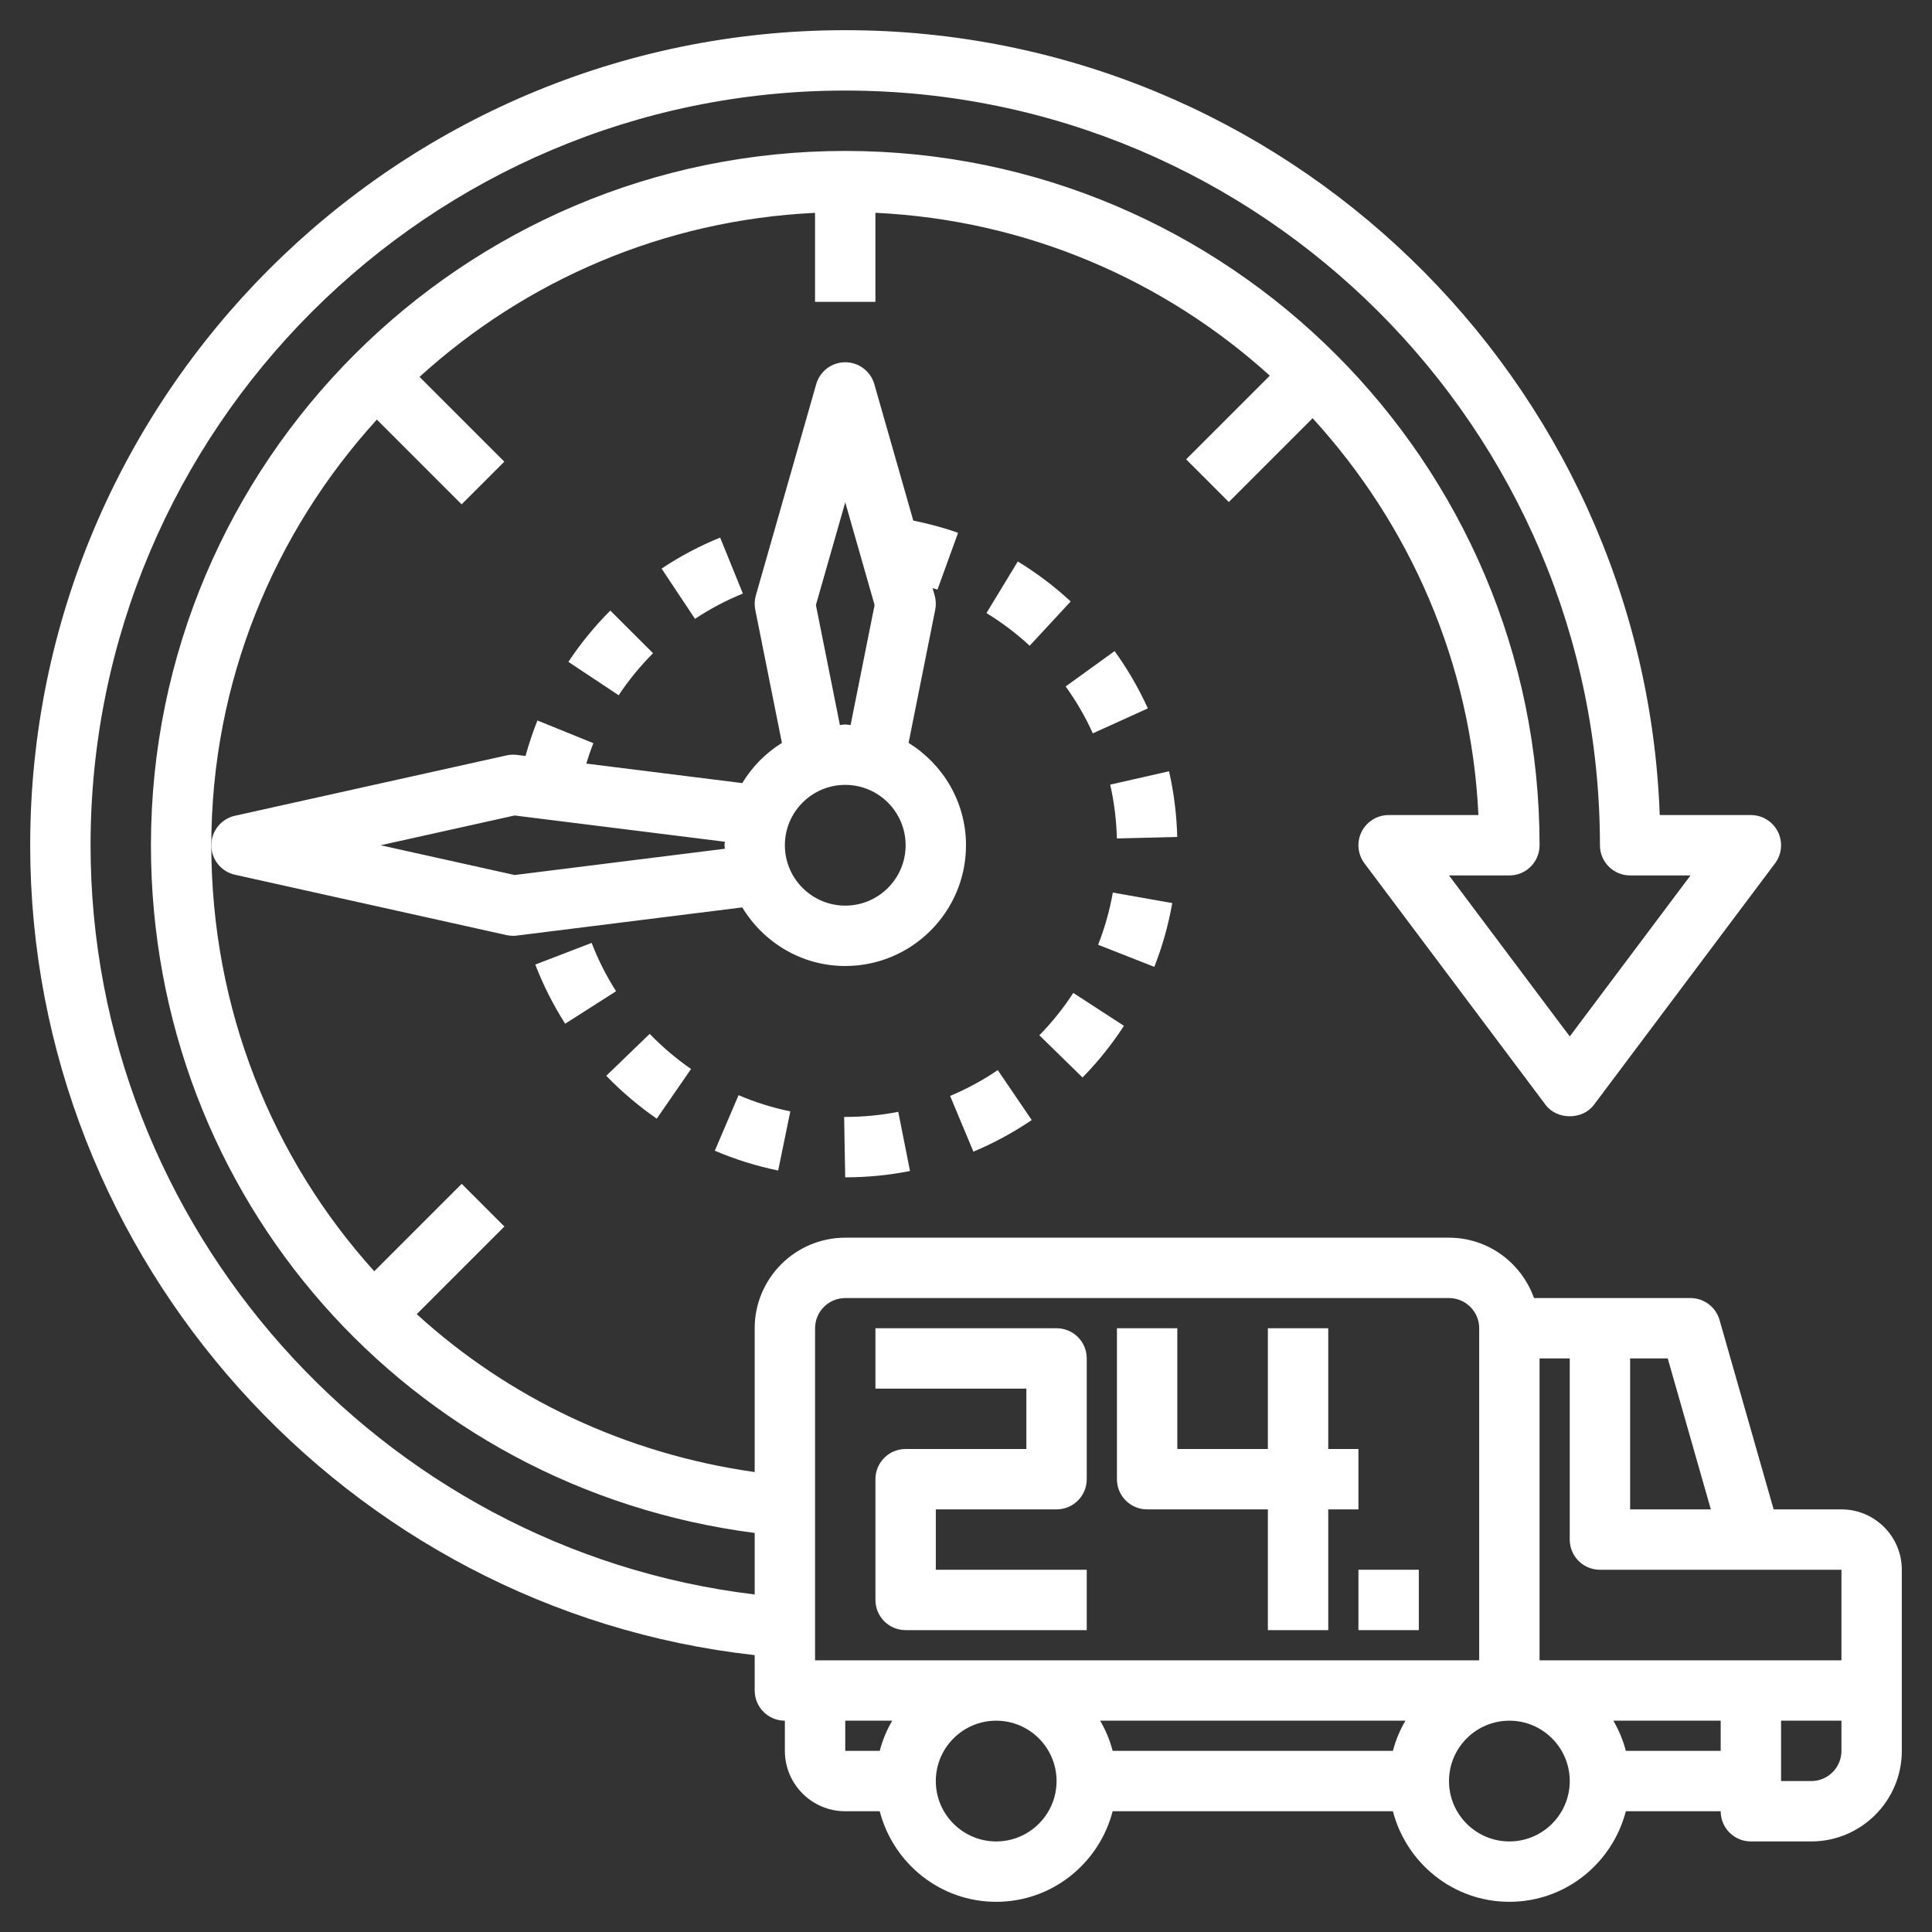
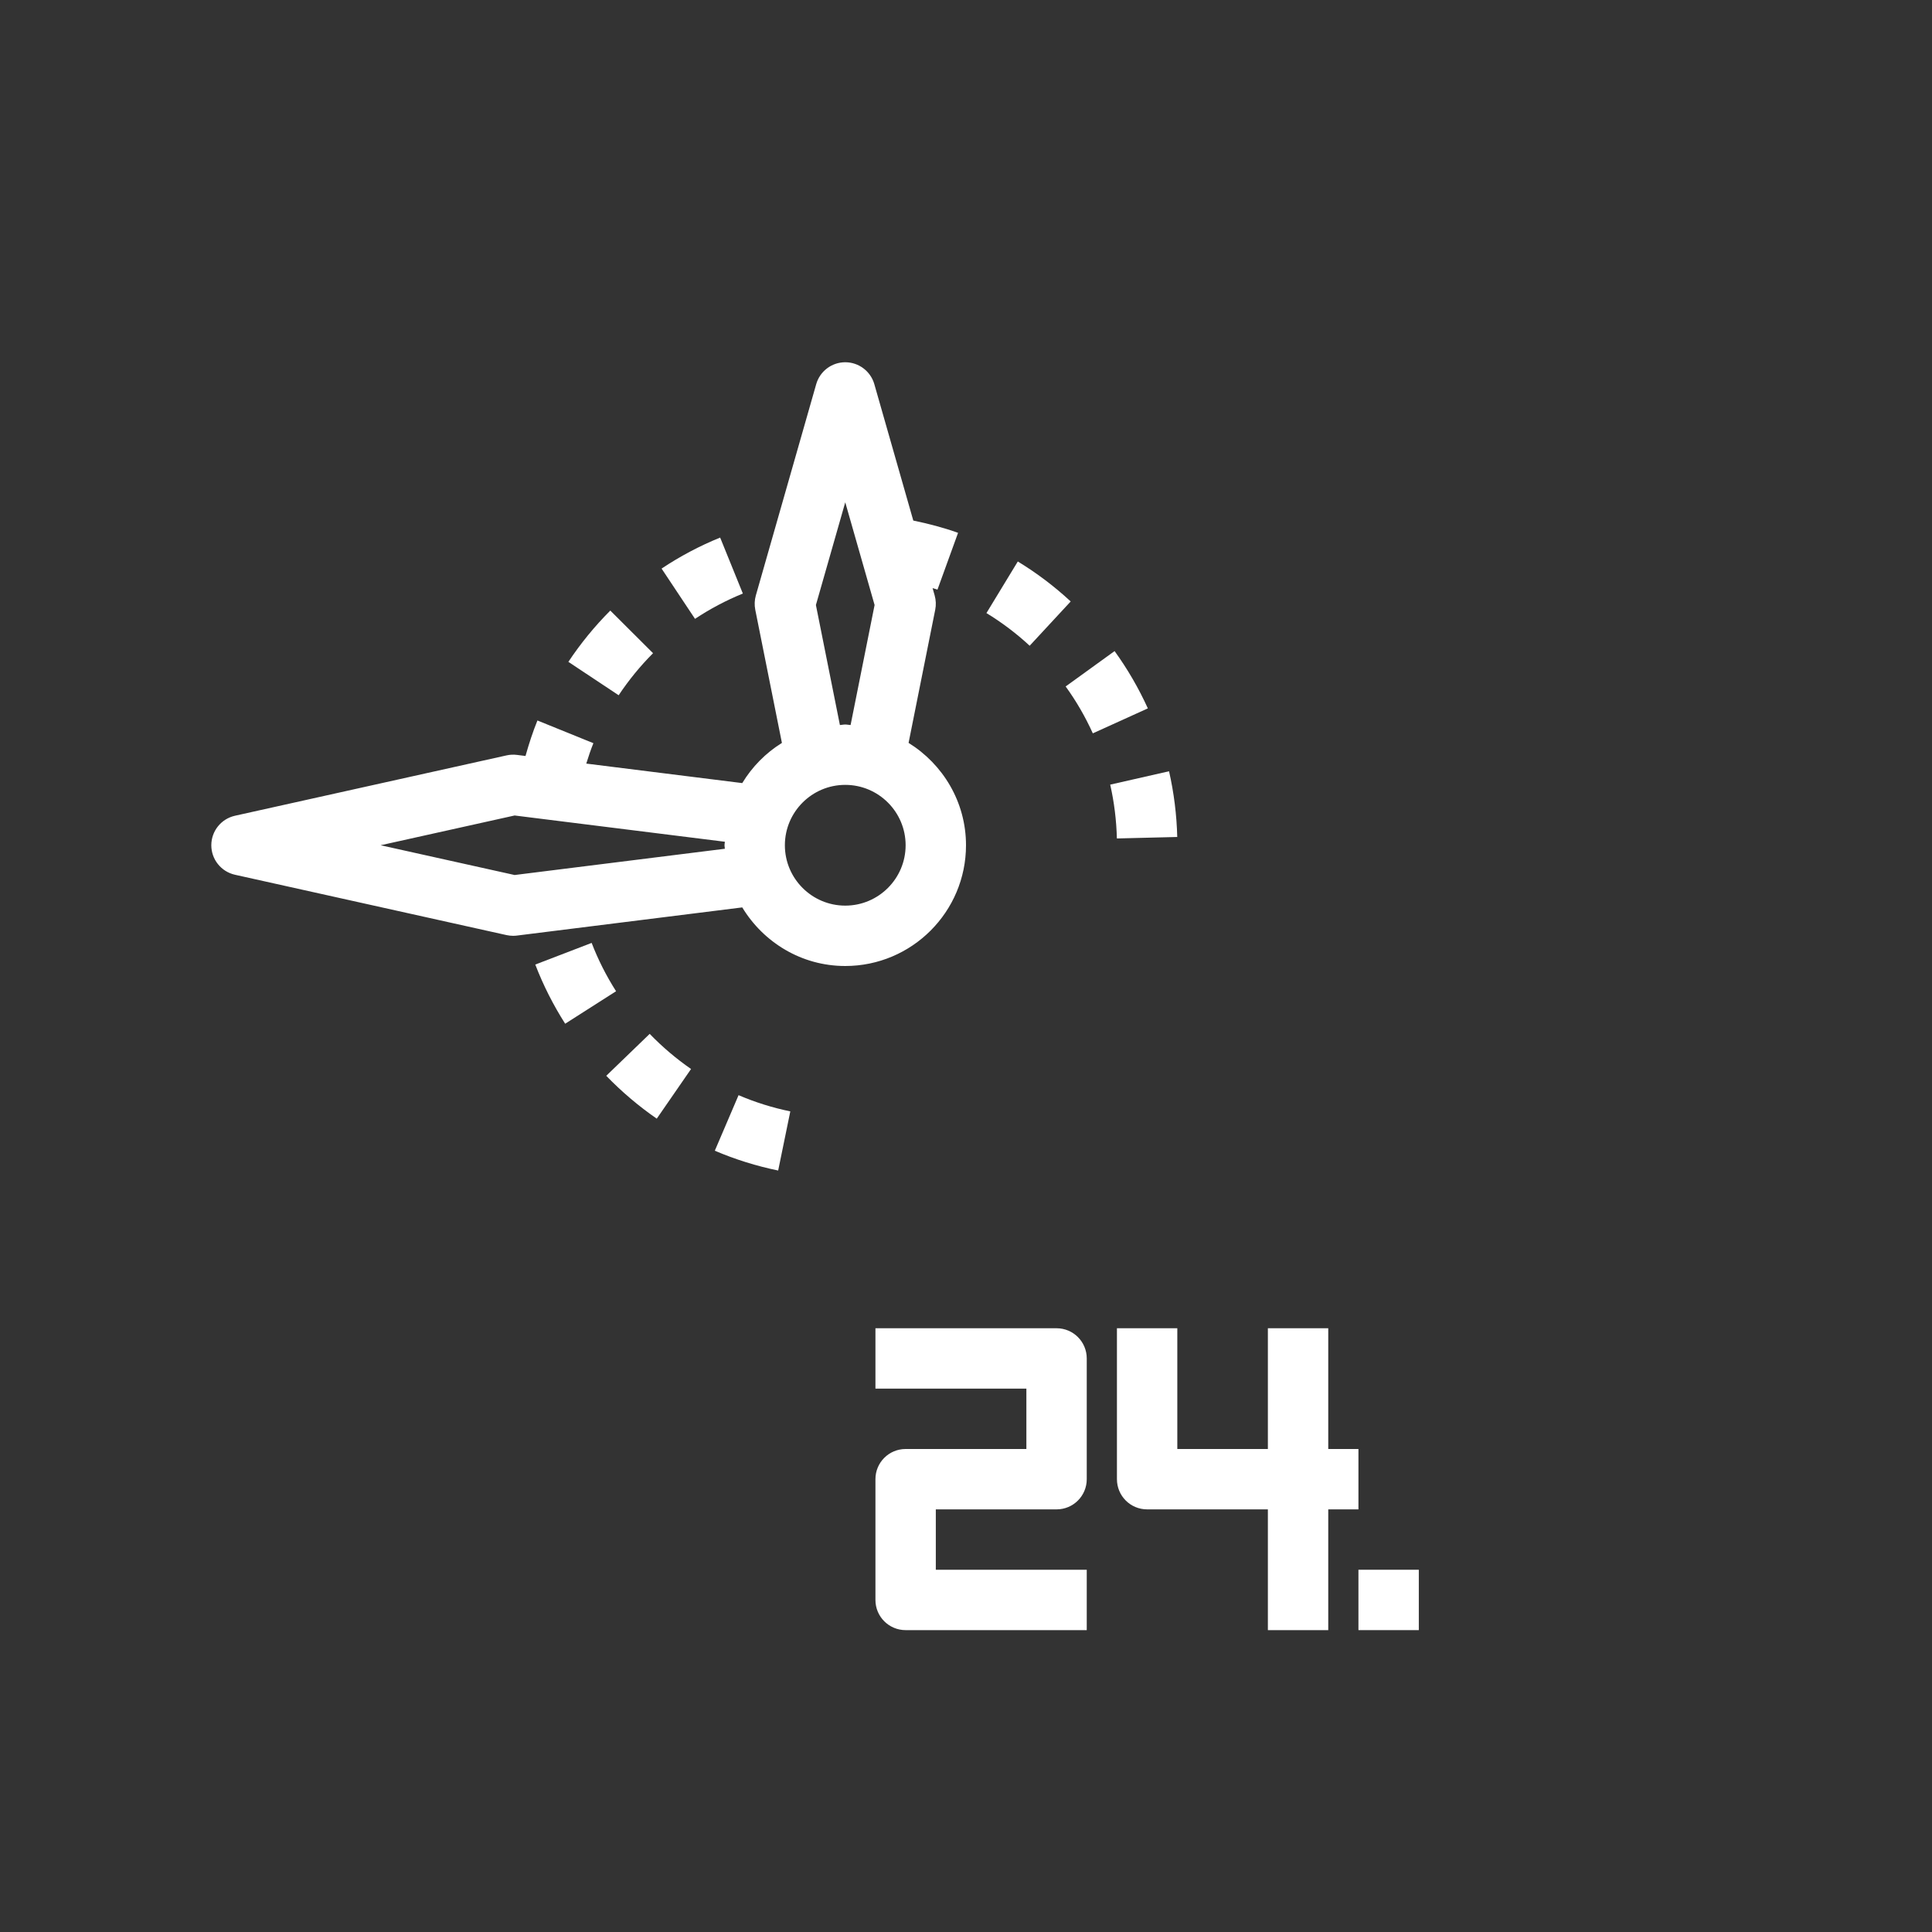
<svg xmlns="http://www.w3.org/2000/svg" version="1.1" width="512" height="512" x="0" y="0" viewBox="0 0 64 64" style="enable-background:new 0 0 512 512" xml:space="preserve">
  <rect x="0" y="0" width="64" height="64" fill="#333333" stroke="none" />
  <g>
    <g>
      <path d="m7.783 28.977 9 2c.071.015.144.023.217.023.041 0 .083-.003.124-.008l7.464-.933c.702 1.158 1.962 1.941 3.412 1.941 2.206 0 4-1.794 4-4 0-1.435-.765-2.685-1.902-3.391l.883-4.413c.031-.156.024-.317-.019-.471l-.069-.243c.053.018.109.03.162.05l.682-1.881c-.482-.174-.98-.302-1.483-.407l-1.291-4.519c-.124-.429-.517-.725-.963-.725s-.839.296-.962.726l-2 7c-.043.153-.05.314-.019.471l.883 4.413c-.538.334-.986.79-1.314 1.331l-5.167-.646c.072-.228.146-.455.236-.676l-1.854-.752c-.155.383-.283.777-.395 1.176l-.285-.036c-.115-.014-.229-.009-.341.016l-9 2c-.457.103-.782.508-.782.977s.325.874.783.977zm20.217 1.023c-1.103 0-2-.897-2-2s.897-2 2-2 2 .897 2 2-.897 2-2 2zm-.972-9.958.972-3.402.972 3.402-.795 3.976c-.06-.003-.117-.018-.177-.018s-.117.015-.177.018zm-9.98 6.972 6.964.87c-.001.04-.012.076-.012.116s.011.076.012.116l-6.964.87-4.439-.986z" fill="#ffffff" data-original="#000000" style="" />
      <path d="m36 52h-5v-2h4c.553 0 1-.447 1-1v-4c0-.553-.447-1-1-1h-6v2h5v2h-4c-.553 0-1 .447-1 1v4c0 .553.447 1 1 1h6z" fill="#ffffff" data-original="#000000" style="" />
      <path d="m38 50h4v4h2v-4h1v-2h-1v-4h-2v4h-3v-4h-2v5c0 .553.447 1 1 1z" fill="#ffffff" data-original="#000000" style="" />
      <path d="m45 52h2v2h-2z" fill="#ffffff" data-original="#000000" style="" />
-       <path d="m61 50h-2.246l-1.792-6.274c-.123-.43-.516-.726-.962-.726h-5.184c-.414-1.161-1.514-2-2.816-2h-20c-1.654 0-3 1.346-3 3v4.764c-4.317-.612-8.175-2.474-11.195-5.231l2.903-2.903-1.414-1.414-2.896 2.896c-3.371-3.729-5.398-8.678-5.398-14.112 0-5.43 2.09-10.37 5.484-14.101l2.808 2.808 1.414-1.414-2.808-2.808c3.5-3.184 8.067-5.195 13.101-5.434v2.949h2v-2.951c5.016.238 9.57 2.232 13.065 5.395l-2.772 2.772 1.414 1.414 2.776-2.776c3.206 3.507 5.255 8.089 5.493 13.146h-2.975c-.379 0-.725.214-.895.553-.169.339-.133.744.095 1.047l6 8c.377.504 1.223.504 1.6 0l6-8c.228-.303.264-.708.095-1.047-.17-.339-.516-.553-.895-.553h-3.019c-.527-14.427-12.427-26-26.981-26-14.888 0-27 12.112-27 27 0 13.722 10.47 25.326 24 26.828v1.172c0 .553.447 1 1 1v1c0 1.103.897 2 2 2h1.142c.447 1.721 1.999 3 3.858 3s3.411-1.279 3.858-3h9.284c.447 1.721 1.999 3 3.858 3s3.411-1.279 3.858-3h3.142c0 .553.447 1 1 1h2c1.654 0 3-1.346 3-3v-2-4c0-1.103-.897-2-2-2zm0 2v3h-10v-10h1v6c0 .553.447 1 1 1h5zm-24.556 5h10.112c-.181.31-.322.644-.414 1h-9.284c-.092-.356-.233-.69-.414-1zm20.23-7h-2.674v-5h1.246zm-29.674-6c0-.552.448-1 1-1h20c.552 0 1 .448 1 1v11h-22zm-24-16c0-13.785 11.215-25 25-25s25 11.215 25 25c0 .553.447 1 1 1h2l-4 5.333-4-5.333h2c.553 0 1-.447 1-1 0-12.683-10.317-23-23-23s-23 10.317-23 23c0 11.674 8.539 21.297 20 22.781v2.038c-12.421-1.491-22-12.188-22-24.819zm25 29h1.556c-.181.31-.322.644-.414 1h-1.142zm5 4c-1.103 0-2-.897-2-2s.897-2 2-2 2 .897 2 2-.897 2-2 2zm17 0c-1.103 0-2-.897-2-2s.897-2 2-2 2 .897 2 2-.897 2-2 2zm3.858-3c-.092-.356-.233-.69-.414-1h3.556v1zm6.142 1h-1v-2h2v1c0 .552-.448 1-1 1z" fill="#ffffff" data-original="#000000" style="" />
      <path d="m20.494 23.031c.331-.498.714-.967 1.139-1.393l-1.416-1.412c-.519.52-.985 1.091-1.389 1.699z" fill="#ffffff" data-original="#000000" style="" />
      <path d="m23.023 20.5c.499-.331 1.032-.613 1.585-.838l-.752-1.854c-.678.275-1.331.621-1.94 1.027z" fill="#ffffff" data-original="#000000" style="" />
      <path d="m38.726 25.549-1.949.443c.132.581.206 1.181.221 1.783l2-.049c-.019-.735-.11-1.468-.272-2.177z" fill="#ffffff" data-original="#000000" style="" />
      <path d="m22.892 35.412c-.492-.341-.953-.732-1.37-1.164l-1.439 1.389c.509.527 1.072 1.005 1.673 1.42z" fill="#ffffff" data-original="#000000" style="" />
-       <path d="m23.679 38.119c.675.288 1.381.509 2.099.656l.402-1.959c-.587-.12-1.163-.301-1.714-.537z" fill="#ffffff" data-original="#000000" style="" />
-       <path d="m27.963 37 .035 2h.017c.715 0 1.432-.07 2.13-.209l-.389-1.961c-.57.112-1.156.17-1.779.17-.004 0-.009 0-.014 0z" fill="#ffffff" data-original="#000000" style="" />
+       <path d="m23.679 38.119c.675.288 1.381.509 2.099.656l.402-1.959c-.587-.12-1.163-.301-1.714-.537" fill="#ffffff" data-original="#000000" style="" />
      <path d="m17.732 31.952c.261.68.594 1.339.99 1.96l1.686-1.076c-.323-.507-.596-1.046-.809-1.601z" fill="#ffffff" data-original="#000000" style="" />
-       <path d="m38.833 29.916-1.969-.348c-.104.59-.269 1.172-.487 1.729l1.861.732c.268-.681.468-1.392.595-2.113z" fill="#ffffff" data-original="#000000" style="" />
      <path d="m38.024 23.466c-.303-.666-.673-1.305-1.102-1.898l-1.621 1.172c.351.484.653 1.007.9 1.553z" fill="#ffffff" data-original="#000000" style="" />
      <path d="m33.716 18.6-1.039 1.709c.512.312.993.675 1.432 1.082l1.359-1.467c-.536-.497-1.125-.943-1.752-1.324z" fill="#ffffff" data-original="#000000" style="" />
-       <path d="m31.474 36.304.771 1.846c.674-.282 1.324-.635 1.932-1.047l-1.125-1.654c-.496.337-1.028.624-1.578.855z" fill="#ffffff" data-original="#000000" style="" />
-       <path d="m37.232 33.982-1.678-1.09c-.325.501-.703.973-1.124 1.403l1.43 1.398c.514-.524.975-1.099 1.372-1.711z" fill="#ffffff" data-original="#000000" style="" />
    </g>
  </g>
</svg>